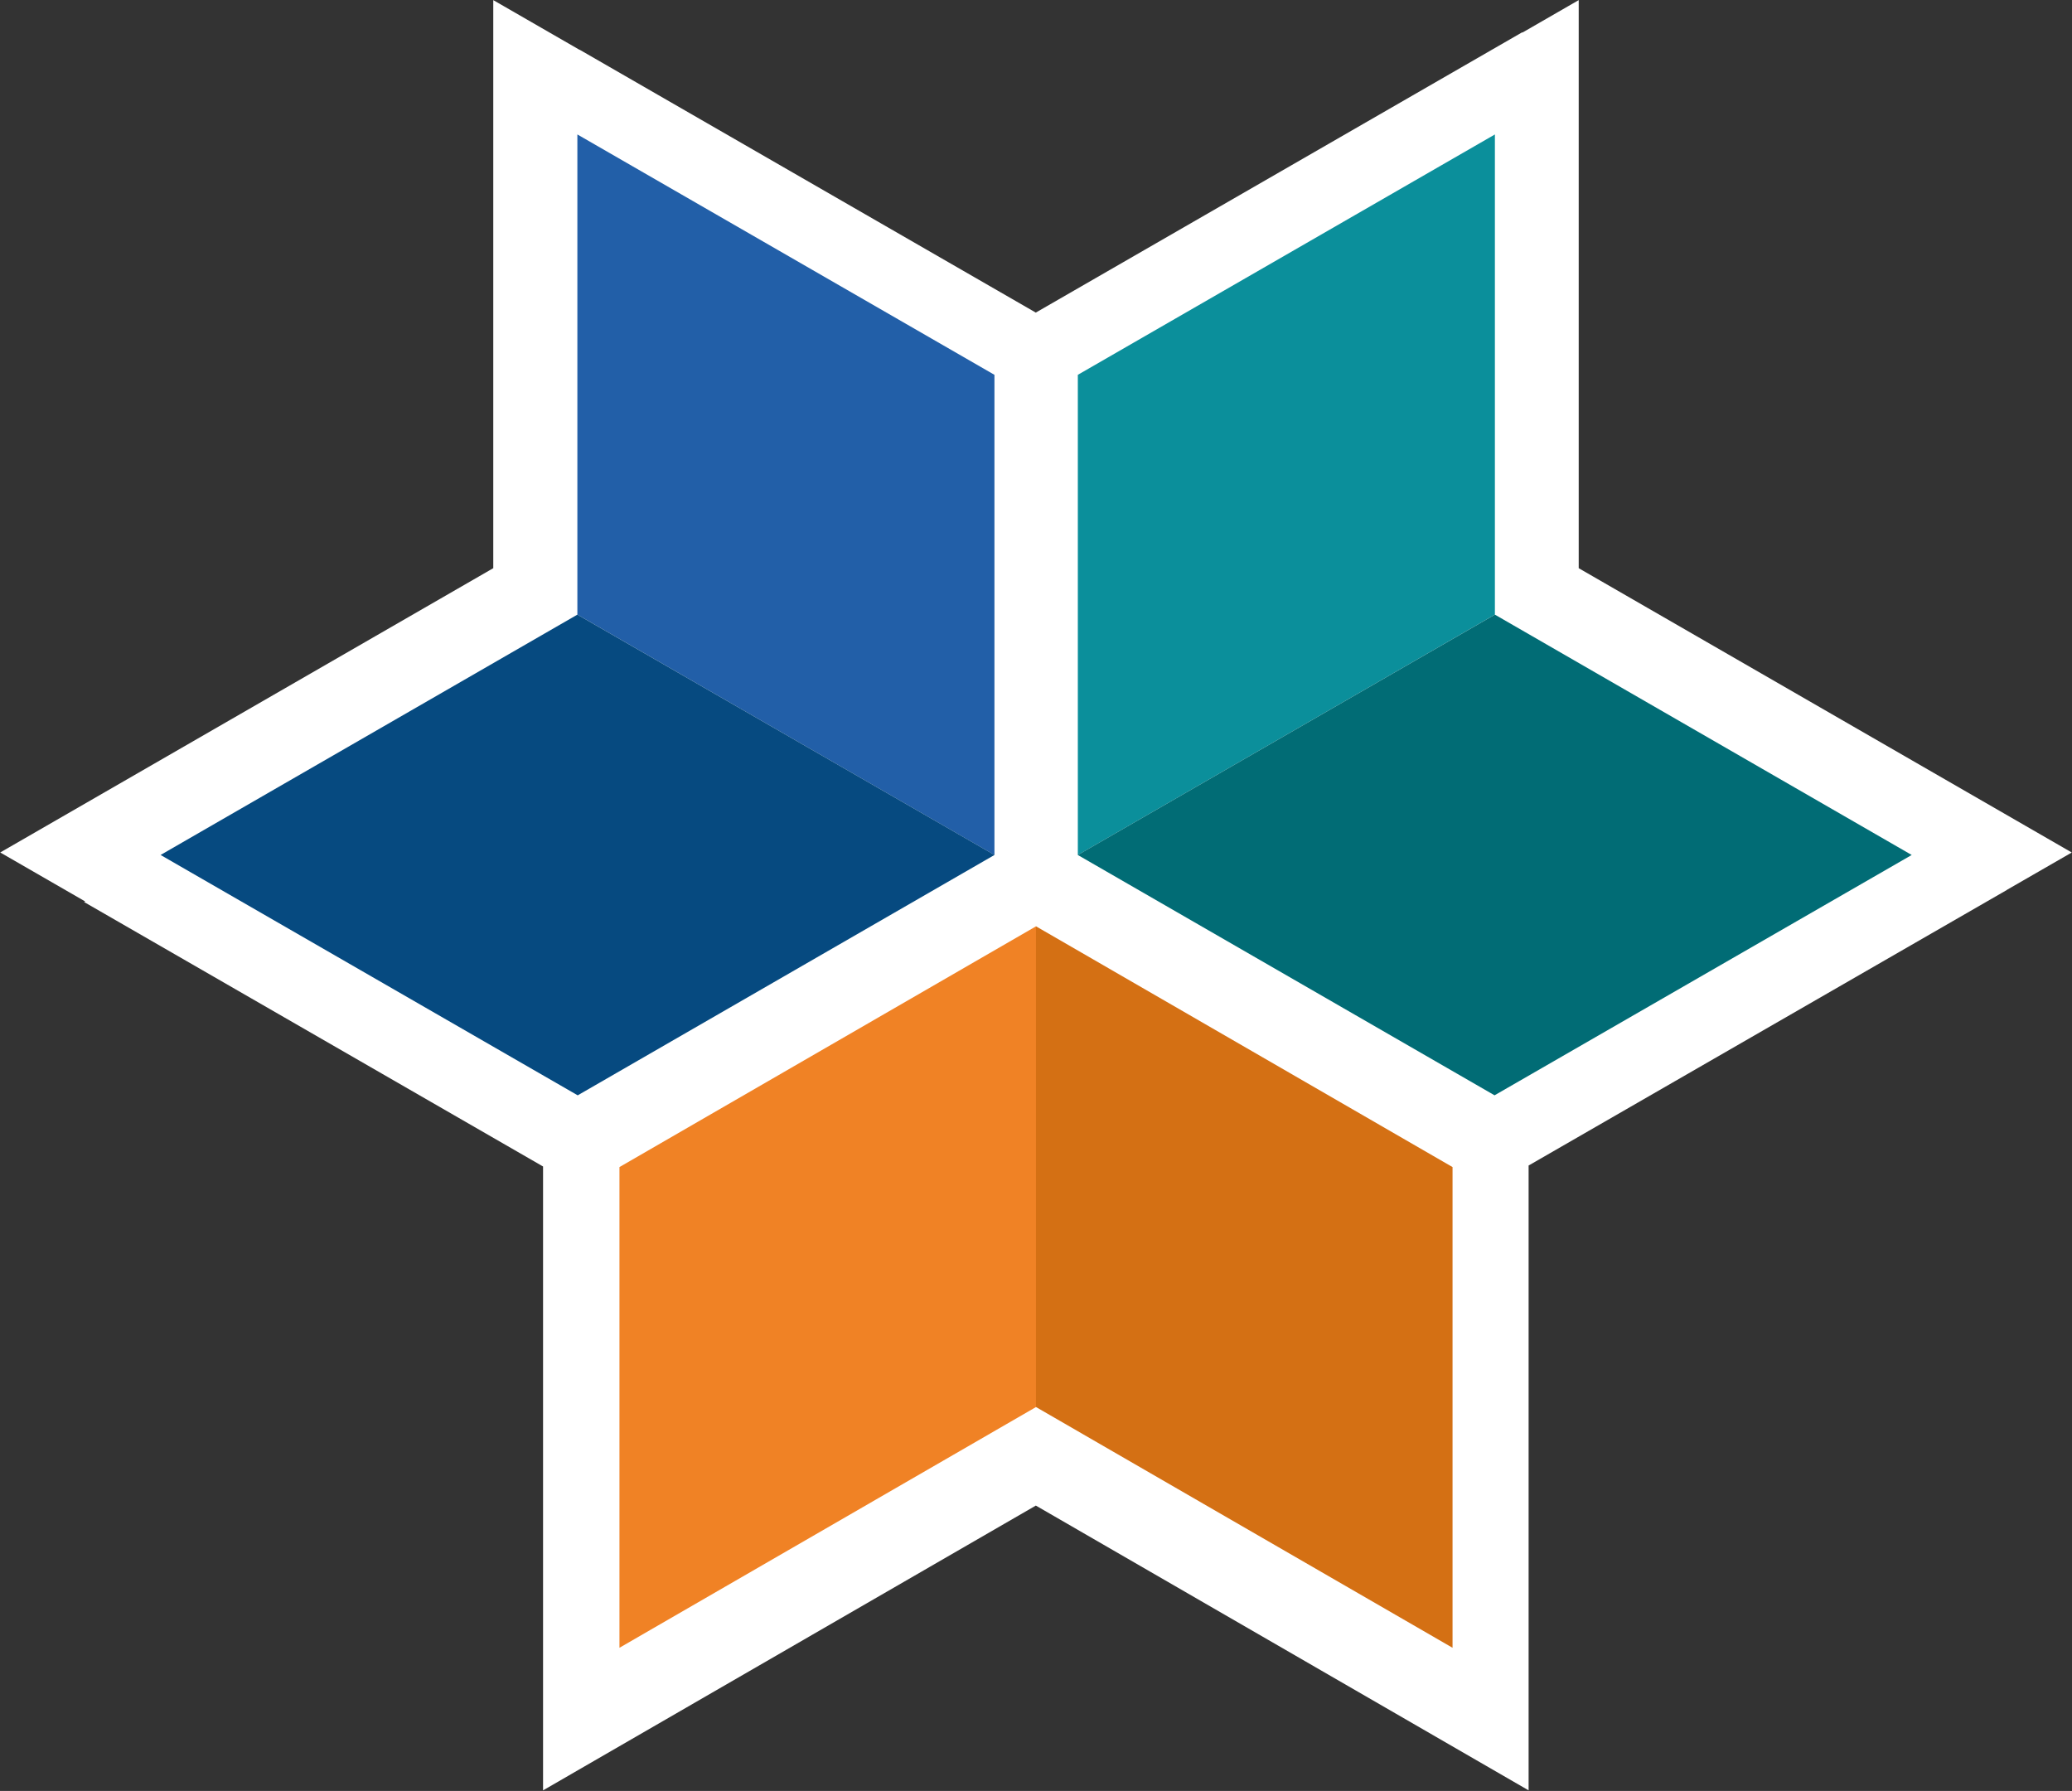
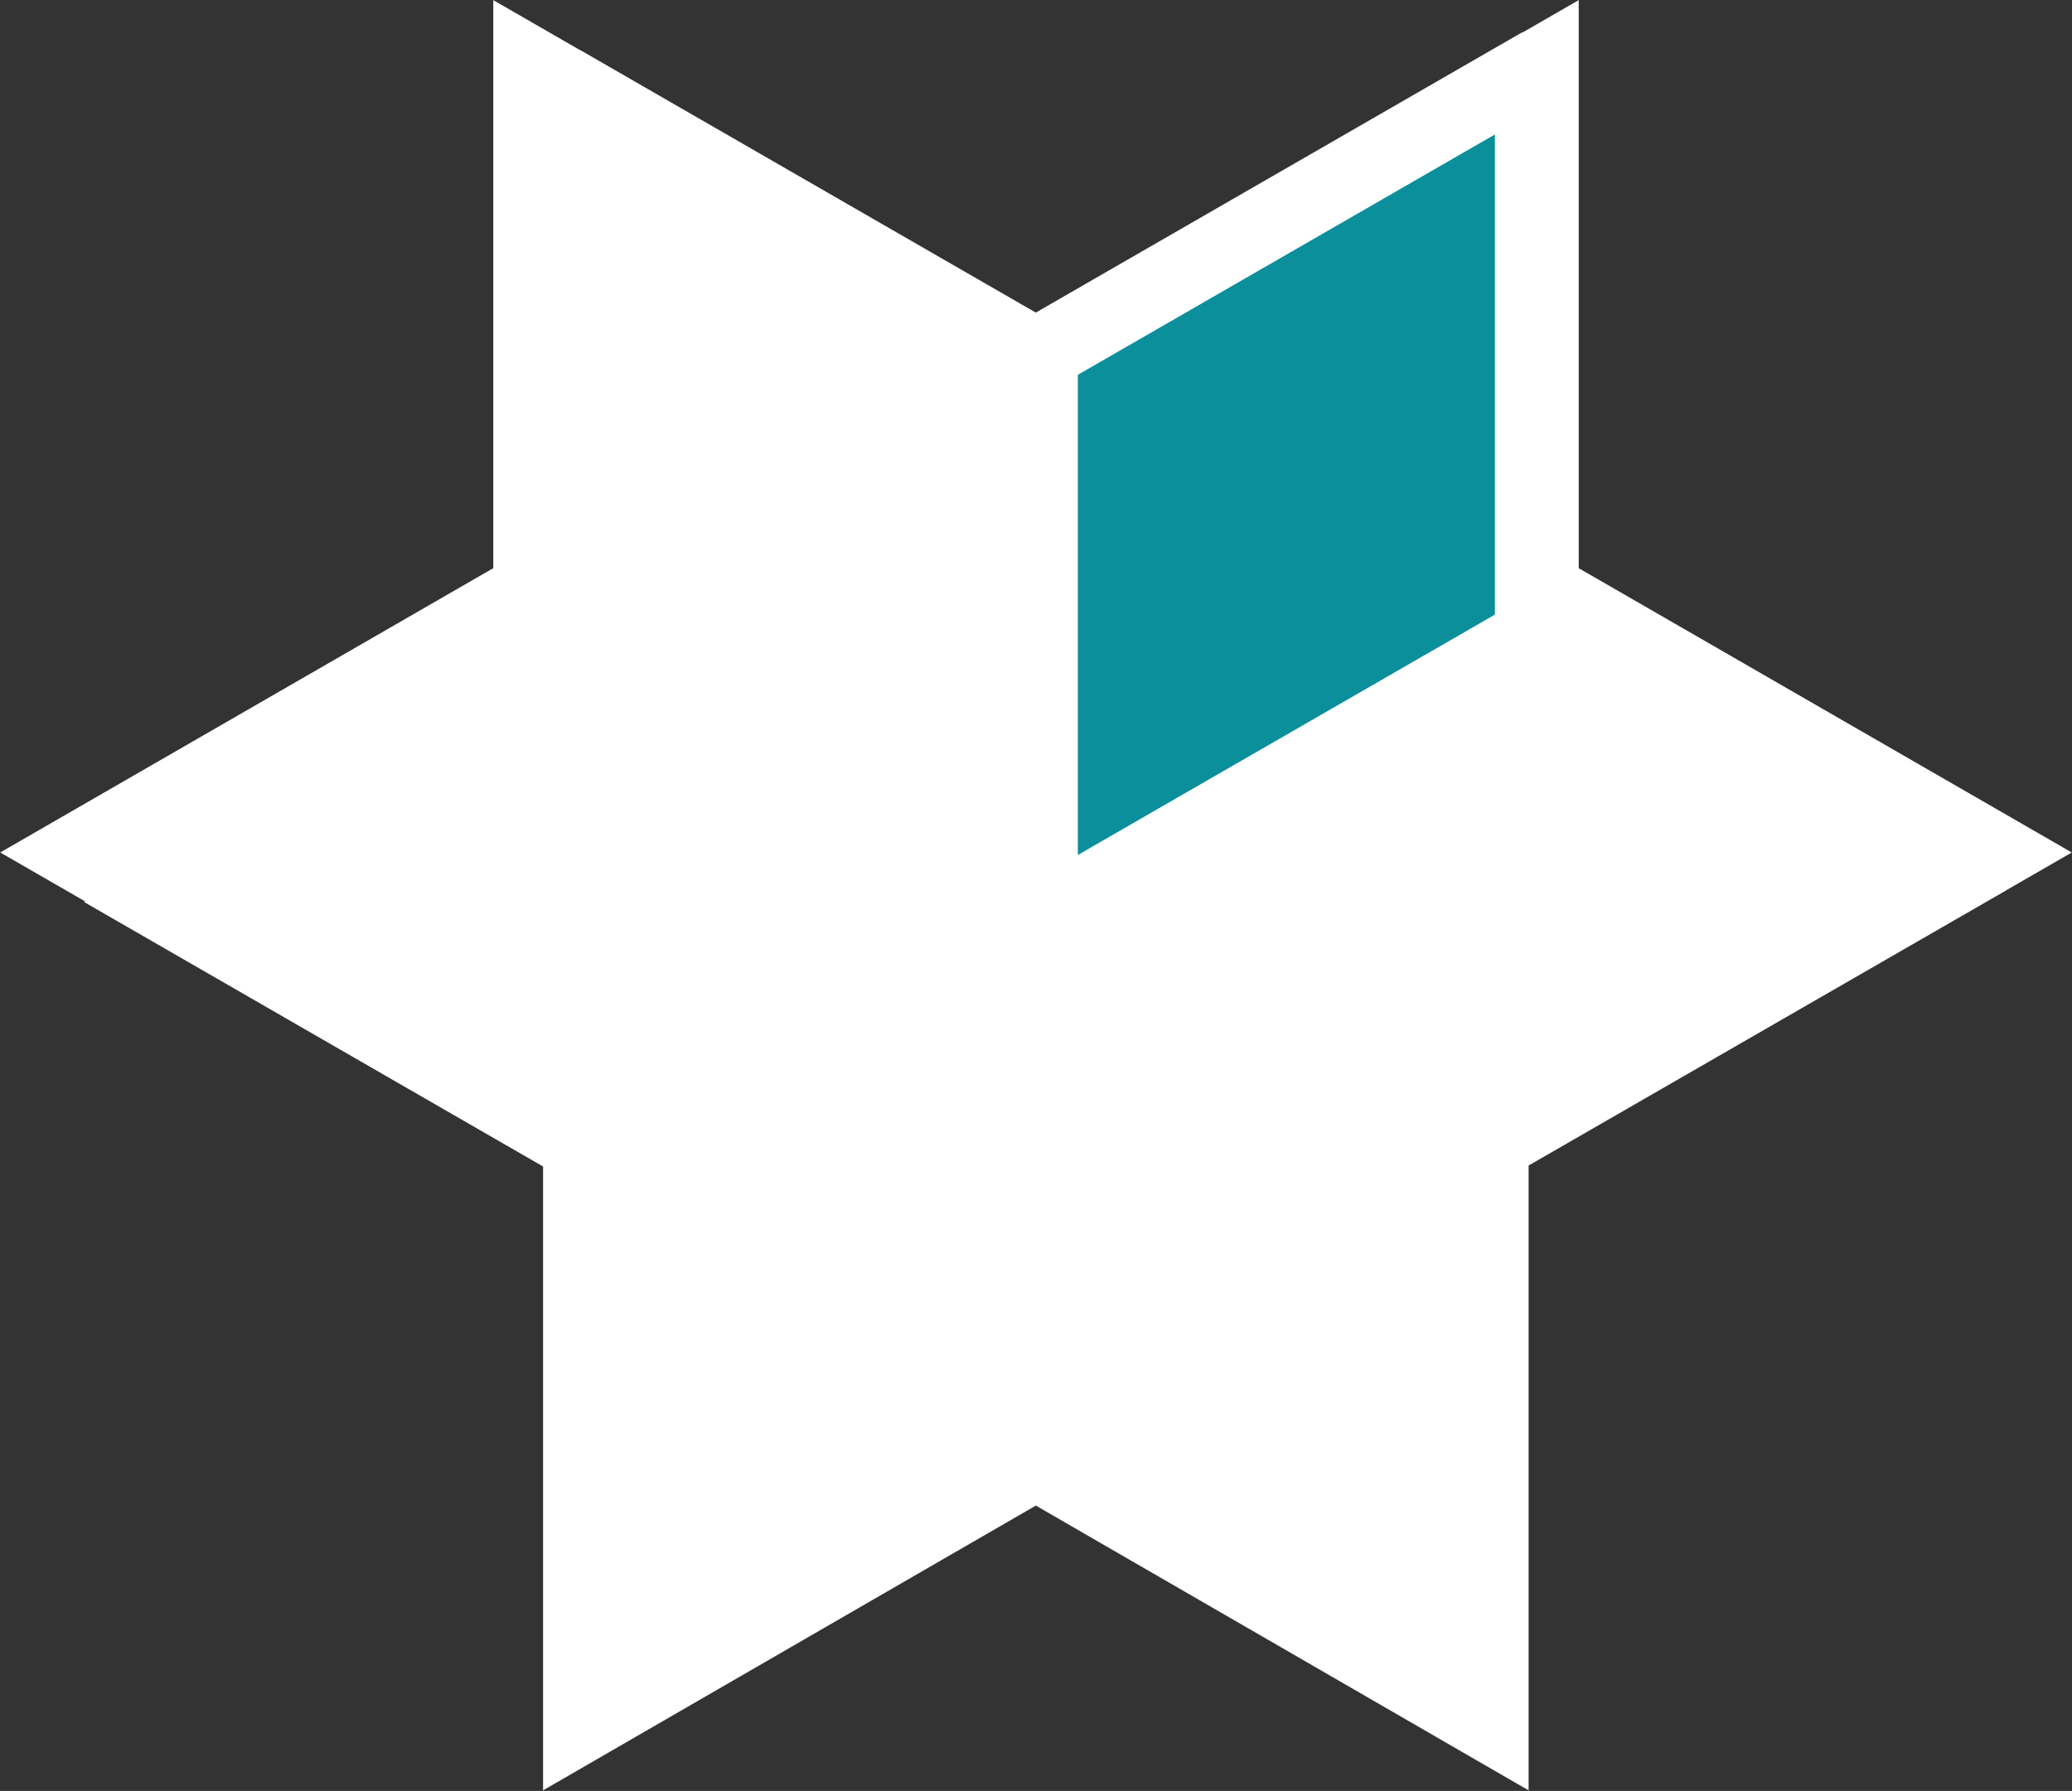
<svg xmlns="http://www.w3.org/2000/svg" id="Ebene_1" data-name="Ebene 1" viewBox="0 0 91.723 79.284">
  <rect x="0" y="0" width="91.723" height="79.284" fill="#333333" stroke="none" />
  <defs>
    <style>
      .cls-1 {
        fill: #d47014;
      }

      .cls-2 {
        fill: #016c75;
      }

      .cls-3 {
        fill: #fff;
      }

      .cls-4 {
        fill: #064a80;
      }

      .cls-5 {
        fill: #0b8f9b;
      }

      .cls-6 {
        fill: #f08225;
      }

      .cls-7 {
        fill: #225fa8;
      }
    </style>
  </defs>
  <polygon class="cls-3" points="88.824 39.403 91.713 37.739 69.886 25.153 69.886 25.151 69.886 .005 67.387 1.446 67.387 1.428 45.852 13.838 25.657 2.2 25.657 2.207 21.836 .005 21.836 25.151 21.837 25.152 .01 37.738 3.771 39.906 3.725 39.932 24.04 51.639 24.04 54.083 24.04 73.486 24.04 79.257 45.854 66.65 45.854 66.65 67.668 79.257 67.668 73.486 67.668 54.083 67.668 51.596 88.828 39.405 88.824 39.403" />
  <g>
-     <polygon class="cls-7" points="25.559 5.952 25.559 27.208 44.022 37.849 44.022 16.593 25.559 5.952" />
-     <polygon class="cls-4" points="7.109 37.848 25.574 48.489 44.023 37.848 25.559 27.209 7.109 37.848" />
    <polygon class="cls-5" points="66.176 5.952 47.713 16.593 47.713 37.849 66.176 27.208 66.176 5.952" />
-     <polygon class="cls-2" points="47.712 37.849 66.176 27.209 84.627 37.849 66.161 48.488 47.712 37.849" />
-     <polygon class="cls-6" points="27.422 51.665 27.422 72.945 45.862 62.288 45.862 41.007 27.422 51.665" />
-     <polygon class="cls-1" points="45.861 62.288 64.301 72.945 64.301 51.665 45.861 41.007 45.861 62.288" />
  </g>
</svg>